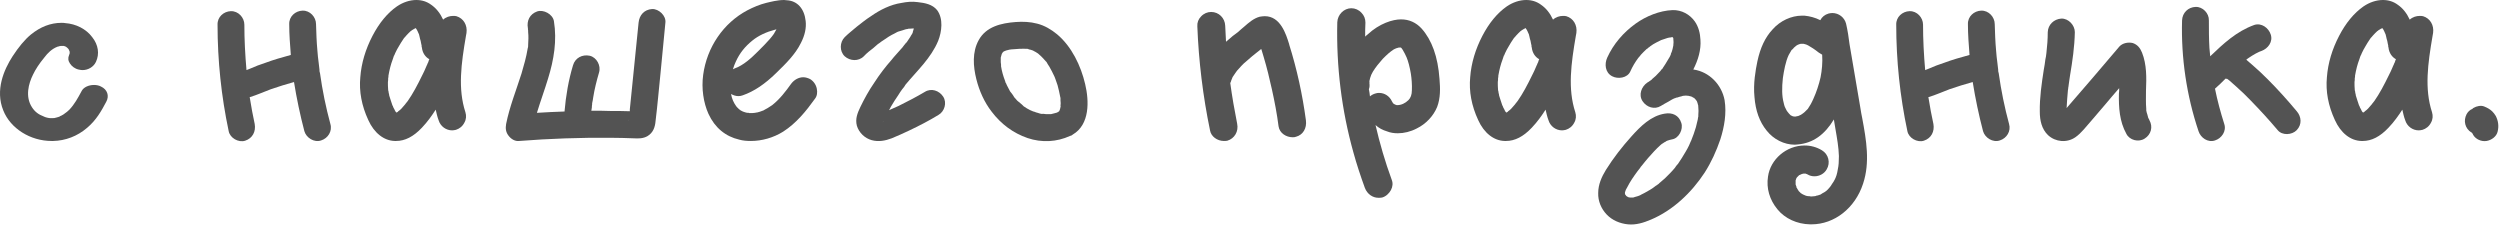
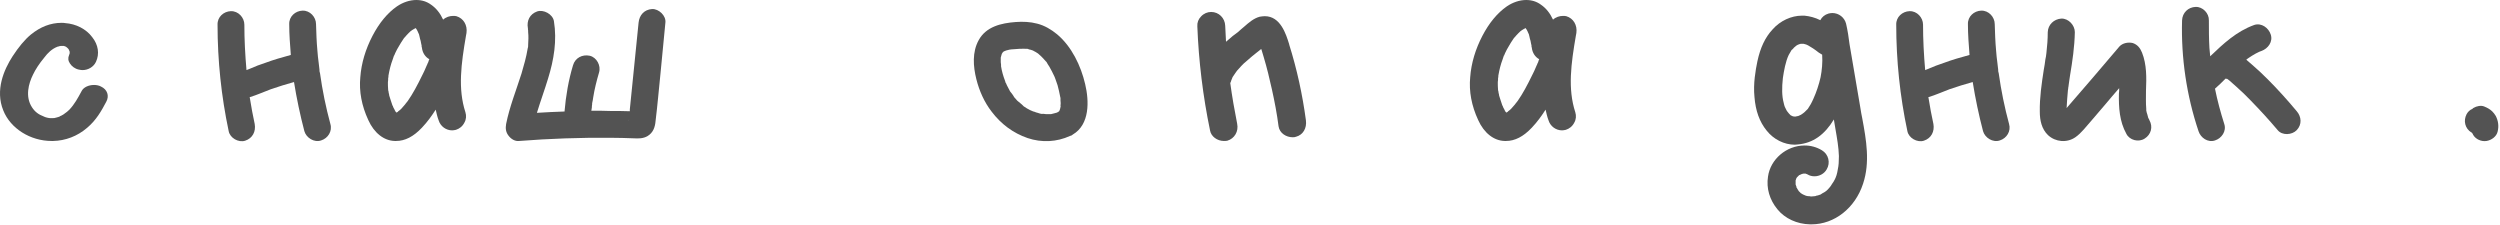
<svg xmlns="http://www.w3.org/2000/svg" viewBox="0 0 122.328 10.992" fill="none">
  <path d="M4.942 4.235C5.253 4.378 5.357 4.69 5.201 4.976C4.968 5.417 4.708 5.885 4.253 6.262C3.785 6.664 3.201 6.885 2.603 6.898C2.564 6.898 2.551 6.898 2.525 6.898C1.486 6.898 0.512 6.288 0.161 5.404C-0.242 4.417 0.187 3.417 0.616 2.754C0.914 2.299 1.2 1.949 1.512 1.689C1.98 1.312 2.473 1.117 3.019 1.117C3.071 1.117 3.123 1.117 3.188 1.13C3.721 1.169 4.214 1.416 4.513 1.819C4.812 2.195 4.877 2.637 4.695 3.027C4.578 3.274 4.318 3.43 4.032 3.43C3.98 3.43 3.915 3.417 3.85 3.404C3.669 3.365 3.513 3.248 3.422 3.105C3.331 2.975 3.318 2.832 3.383 2.689C3.396 2.663 3.396 2.637 3.409 2.611C3.409 2.598 3.409 2.585 3.409 2.572C3.409 2.559 3.409 2.559 3.409 2.546C3.409 2.533 3.409 2.533 3.409 2.52C3.396 2.507 3.396 2.507 3.396 2.507C3.396 2.494 3.396 2.481 3.383 2.468C3.383 2.455 3.37 2.442 3.37 2.442C3.37 2.429 3.37 2.429 3.37 2.429C3.357 2.403 3.344 2.39 3.331 2.377C3.318 2.364 3.305 2.351 3.305 2.351C3.292 2.338 3.292 2.338 3.292 2.338C3.266 2.325 3.253 2.299 3.227 2.286C3.214 2.286 3.188 2.273 3.175 2.26C3.162 2.26 3.162 2.26 3.149 2.26C3.136 2.247 3.123 2.247 3.11 2.247H3.084C3.071 2.247 3.058 2.247 3.032 2.247C3.019 2.247 3.006 2.247 2.993 2.247H2.98C2.954 2.247 2.928 2.26 2.902 2.26C2.889 2.273 2.876 2.273 2.863 2.273C2.837 2.273 2.824 2.286 2.811 2.286C2.538 2.39 2.33 2.598 2.175 2.806C1.915 3.118 1.733 3.404 1.616 3.65C1.395 4.092 1.226 4.729 1.564 5.248C1.707 5.469 1.876 5.599 2.149 5.703C2.214 5.742 2.395 5.781 2.46 5.781C2.512 5.781 2.538 5.781 2.564 5.781C2.642 5.781 2.668 5.781 2.798 5.742C2.811 5.742 2.824 5.729 2.837 5.729C2.85 5.729 2.85 5.729 2.85 5.729C2.863 5.716 2.876 5.716 2.889 5.716C2.889 5.716 2.902 5.703 2.915 5.703C2.928 5.69 2.941 5.69 2.954 5.677C2.993 5.664 3.019 5.651 3.058 5.625C3.071 5.625 3.084 5.612 3.084 5.612C3.097 5.599 3.11 5.599 3.123 5.586C3.227 5.521 3.344 5.417 3.396 5.365C3.643 5.105 3.811 4.794 3.98 4.482L3.993 4.456C4.084 4.274 4.331 4.157 4.604 4.157C4.721 4.157 4.851 4.183 4.942 4.235Z" fill="#535353" />
  <path d="M16.166 6.067C16.27 6.418 16.049 6.768 15.711 6.872C15.373 6.989 14.984 6.742 14.893 6.418C14.685 5.625 14.516 4.82 14.386 4.014C14.009 4.118 13.633 4.235 13.256 4.365C12.905 4.495 12.567 4.651 12.217 4.755C12.217 4.781 12.23 4.807 12.23 4.82C12.295 5.235 12.373 5.651 12.463 6.067C12.528 6.431 12.36 6.768 11.996 6.885C11.671 6.989 11.255 6.755 11.19 6.418C10.827 4.703 10.645 2.962 10.645 1.208C10.632 0.831 10.943 0.559 11.294 0.546C11.658 0.533 11.957 0.857 11.957 1.208C11.957 1.949 11.996 2.689 12.061 3.43C12.126 3.404 12.191 3.378 12.256 3.352C12.489 3.248 12.723 3.157 12.97 3.079C13.386 2.923 13.802 2.806 14.23 2.689C14.191 2.182 14.152 1.689 14.152 1.182C14.139 0.805 14.451 0.533 14.802 0.52C15.166 0.507 15.464 0.831 15.464 1.182C15.477 1.611 15.49 2.04 15.529 2.455C15.542 2.663 15.568 2.884 15.594 3.079C15.607 3.196 15.62 3.3 15.633 3.417C15.633 3.43 15.633 3.469 15.633 3.482C15.646 3.521 15.646 3.547 15.659 3.586C15.776 4.43 15.945 5.248 16.166 6.067Z" fill="#535353" />
  <path d="M22.826 1.611C22.813 1.663 22.813 1.702 22.8 1.754C22.566 3.118 22.398 4.339 22.774 5.495C22.826 5.664 22.813 5.846 22.722 6.002C22.631 6.184 22.476 6.301 22.307 6.353C22.242 6.366 22.177 6.379 22.125 6.379C21.826 6.379 21.553 6.184 21.462 5.885C21.397 5.716 21.358 5.534 21.319 5.365C21.137 5.651 20.917 5.963 20.644 6.249C20.228 6.69 19.812 6.898 19.384 6.898C19.358 6.898 19.345 6.898 19.319 6.898C18.786 6.885 18.305 6.508 18.02 5.872C17.695 5.17 17.565 4.469 17.63 3.78C17.682 3.079 17.89 2.403 18.227 1.754C18.552 1.13 18.955 0.637 19.423 0.312C19.708 0.117 20.046 0 20.371 0C20.644 0 20.891 0.078 21.099 0.234C21.345 0.403 21.54 0.65 21.683 0.961C21.826 0.831 22.008 0.779 22.164 0.779C22.229 0.779 22.281 0.779 22.333 0.792C22.683 0.896 22.878 1.234 22.826 1.611ZM19.955 4.937C20.202 4.586 20.423 4.17 20.67 3.663C20.735 3.547 20.787 3.417 20.839 3.3C20.852 3.274 20.865 3.235 20.878 3.209L20.904 3.157L20.917 3.118C20.93 3.092 20.943 3.066 20.956 3.04C20.969 2.988 20.982 2.949 21.008 2.897C20.813 2.793 20.67 2.585 20.644 2.325L20.631 2.286C20.631 2.273 20.631 2.26 20.631 2.234C20.618 2.195 20.618 2.157 20.605 2.118C20.592 2.04 20.579 1.962 20.553 1.897C20.54 1.819 20.514 1.741 20.501 1.676C20.488 1.65 20.475 1.637 20.475 1.611L20.462 1.598C20.449 1.572 20.449 1.546 20.436 1.533C20.423 1.507 20.41 1.481 20.397 1.455C20.397 1.442 20.384 1.429 20.371 1.429L20.358 1.39C20.345 1.39 20.345 1.39 20.345 1.377C20.345 1.377 20.345 1.377 20.332 1.377C20.306 1.403 20.28 1.403 20.254 1.416L20.241 1.429C20.215 1.442 20.176 1.468 20.15 1.481C20.137 1.494 20.137 1.494 20.124 1.507L20.098 1.52C20.033 1.585 19.955 1.65 19.89 1.728C19.864 1.754 19.838 1.793 19.812 1.819C19.799 1.832 19.786 1.845 19.773 1.858C19.76 1.871 19.76 1.884 19.747 1.897C19.734 1.91 19.734 1.923 19.721 1.936C19.657 2.04 19.579 2.144 19.527 2.247C19.449 2.364 19.397 2.481 19.332 2.611C19.332 2.624 19.319 2.637 19.319 2.65C19.306 2.676 19.293 2.689 19.293 2.715H19.28C19.254 2.793 19.241 2.845 19.215 2.91C19.124 3.144 19.059 3.404 19.007 3.702C19.007 3.715 19.007 3.715 19.007 3.715V3.728C19.007 3.754 19.007 3.793 18.994 3.819C18.994 3.884 18.994 3.949 18.981 4.014C18.981 4.144 18.981 4.274 18.994 4.404C18.994 4.417 18.994 4.43 19.007 4.456L19.02 4.547C19.033 4.599 19.046 4.638 19.046 4.677C19.098 4.833 19.137 4.976 19.189 5.118C19.189 5.131 19.202 5.144 19.202 5.157C19.215 5.17 19.215 5.183 19.228 5.196V5.209C19.241 5.248 19.267 5.3 19.293 5.339C19.319 5.391 19.332 5.43 19.358 5.469C19.371 5.469 19.371 5.469 19.371 5.469C19.371 5.482 19.384 5.482 19.384 5.495L19.397 5.508C19.423 5.495 19.436 5.495 19.449 5.482C19.462 5.469 19.462 5.469 19.475 5.469C19.475 5.456 19.475 5.456 19.475 5.456C19.54 5.417 19.631 5.326 19.644 5.313C19.695 5.248 19.76 5.183 19.825 5.105C19.825 5.105 19.838 5.092 19.838 5.079C19.851 5.079 19.851 5.066 19.864 5.053C19.89 5.015 19.929 4.976 19.955 4.937Z" fill="#535353" />
  <path d="M31.91 0.442C32.234 0.429 32.598 0.766 32.559 1.104C32.481 1.962 32.39 2.806 32.312 3.663C32.234 4.417 32.17 5.17 32.079 5.911C32.053 6.223 31.962 6.495 31.676 6.664C31.468 6.781 31.247 6.781 31.013 6.768C30.637 6.755 30.26 6.742 29.883 6.742C28.389 6.729 26.895 6.781 25.401 6.898C25.193 6.924 24.999 6.794 24.882 6.638C24.752 6.47 24.726 6.288 24.765 6.067C24.934 5.222 25.258 4.417 25.518 3.598C25.635 3.196 25.752 2.793 25.817 2.39C25.83 2.351 25.83 2.312 25.83 2.286C25.83 2.299 25.83 2.325 25.83 2.351C25.843 2.325 25.843 2.221 25.843 2.195C25.843 2.092 25.856 1.988 25.856 1.884C25.856 1.78 25.856 1.676 25.843 1.572C25.843 1.52 25.843 1.455 25.83 1.416C25.843 1.429 25.843 1.455 25.843 1.481C25.843 1.442 25.83 1.403 25.83 1.377C25.765 1.013 25.921 0.689 26.285 0.559C26.596 0.455 27.038 0.689 27.103 1.026C27.259 1.988 27.103 2.923 26.817 3.845C26.648 4.404 26.441 4.963 26.272 5.521C26.713 5.495 27.168 5.469 27.623 5.456C27.688 4.69 27.818 3.923 28.038 3.196C28.142 2.832 28.493 2.65 28.857 2.728C29.195 2.806 29.415 3.209 29.312 3.547C29.195 3.949 29.091 4.352 29.026 4.768C29.013 4.859 29 4.95 28.974 5.053C28.974 5.066 28.974 5.092 28.974 5.105C28.961 5.157 28.961 5.209 28.961 5.248C28.948 5.313 28.948 5.365 28.935 5.417C29.247 5.417 29.545 5.417 29.857 5.43C30.169 5.43 30.494 5.43 30.818 5.443C30.818 5.417 30.818 5.391 30.818 5.352C30.961 3.936 31.104 2.52 31.247 1.104C31.286 0.74 31.52 0.468 31.91 0.442ZM30.78 5.82C30.728 5.963 30.767 5.911 30.767 5.846C30.78 5.846 30.78 5.833 30.78 5.82Z" fill="#535353" />
-   <path d="M39.967 4.339C40.006 4.521 39.98 4.703 39.876 4.833C39.448 5.43 38.967 6.028 38.317 6.444C37.837 6.742 37.278 6.898 36.745 6.898C36.551 6.898 36.356 6.885 36.174 6.833C35.498 6.677 34.979 6.249 34.667 5.573C34.42 5.028 34.316 4.326 34.407 3.663C34.589 2.312 35.394 1.13 36.564 0.507C36.862 0.351 37.174 0.221 37.486 0.143C37.707 0.091 38.045 0 38.369 0C38.408 0 38.46 0.013 38.499 0.013C39.019 0.039 39.357 0.429 39.422 1.026C39.461 1.364 39.383 1.728 39.188 2.105C38.915 2.663 38.434 3.131 38.019 3.534L37.98 3.573C37.421 4.118 36.901 4.469 36.343 4.664C36.278 4.69 36.2 4.703 36.135 4.703C36.005 4.703 35.888 4.664 35.771 4.599C35.81 4.833 35.901 5.028 36.031 5.209L36.057 5.235C36.057 5.248 36.07 5.261 36.083 5.261C36.096 5.274 36.096 5.287 36.109 5.287C36.135 5.313 36.148 5.339 36.174 5.352L36.187 5.365H36.2L36.213 5.378C36.226 5.391 36.239 5.404 36.265 5.417C36.278 5.417 36.33 5.443 36.343 5.456C36.382 5.469 36.434 5.482 36.46 5.495C36.486 5.508 36.525 5.508 36.564 5.521C36.577 5.521 36.59 5.521 36.616 5.521C36.629 5.521 36.654 5.521 36.654 5.534C36.693 5.534 36.719 5.534 36.745 5.534C36.771 5.534 36.784 5.534 36.797 5.534C36.849 5.534 36.888 5.521 36.94 5.521C36.94 5.521 36.94 5.521 36.953 5.521C36.966 5.521 36.979 5.508 36.992 5.508C37.018 5.508 37.031 5.508 37.031 5.508C37.135 5.482 37.226 5.456 37.317 5.417C37.33 5.417 37.343 5.404 37.356 5.404C37.369 5.391 37.395 5.378 37.421 5.365C37.473 5.339 37.512 5.313 37.564 5.287C37.642 5.235 37.746 5.17 37.785 5.144C38.161 4.846 38.447 4.469 38.707 4.105C38.863 3.897 39.084 3.78 39.305 3.78C39.422 3.78 39.538 3.819 39.643 3.871C39.811 3.975 39.928 4.144 39.967 4.339ZM37.993 1.442C37.967 1.442 37.941 1.442 37.915 1.455C37.512 1.559 37.109 1.741 36.81 1.988C36.46 2.273 36.2 2.585 36.005 3.014C35.953 3.131 35.901 3.248 35.862 3.391C35.888 3.378 35.914 3.365 35.94 3.352C36.382 3.196 36.771 2.832 37.096 2.507C37.317 2.286 37.499 2.105 37.668 1.91C37.746 1.819 37.798 1.754 37.863 1.663C37.902 1.598 37.941 1.533 37.967 1.481C37.98 1.468 37.98 1.455 37.993 1.442Z" fill="#535353" />
-   <path d="M46.151 4.729C46.346 5.028 46.217 5.456 45.918 5.625C45.45 5.911 44.969 6.158 44.476 6.392C44.203 6.521 43.917 6.651 43.631 6.768C43.319 6.885 42.995 6.95 42.657 6.859C42.319 6.768 42.033 6.495 41.929 6.158C41.838 5.82 41.956 5.534 42.098 5.235C42.293 4.833 42.514 4.43 42.774 4.053C43.034 3.65 43.319 3.274 43.631 2.923C43.761 2.754 43.917 2.598 44.06 2.429C44.125 2.364 44.19 2.286 44.242 2.208C44.281 2.169 44.307 2.131 44.333 2.092C44.346 2.092 44.346 2.092 44.346 2.092C44.346 2.092 44.346 2.079 44.359 2.079C44.424 1.988 44.476 1.897 44.541 1.806C44.567 1.741 44.67 1.624 44.67 1.559C44.632 1.637 44.632 1.65 44.658 1.585C44.658 1.572 44.67 1.559 44.67 1.546C44.683 1.494 44.696 1.455 44.709 1.416C44.709 1.416 44.709 1.403 44.709 1.39C44.645 1.39 44.58 1.403 44.528 1.403C44.515 1.403 44.489 1.403 44.463 1.403C44.424 1.416 44.372 1.429 44.333 1.429C44.203 1.468 44.086 1.507 43.956 1.546C43.943 1.546 43.943 1.546 43.93 1.559H43.917C43.865 1.585 43.813 1.611 43.774 1.637C43.579 1.728 43.398 1.845 43.216 1.975C43.151 2.014 43.099 2.053 43.034 2.105C43.034 2.105 42.982 2.144 42.956 2.157C42.891 2.221 42.813 2.273 42.748 2.338C42.579 2.468 42.41 2.598 42.267 2.754C42.007 3.014 41.592 2.988 41.332 2.754C41.072 2.507 41.085 2.066 41.332 1.819C41.514 1.637 41.722 1.481 41.916 1.312C42.15 1.13 42.371 0.948 42.618 0.792C43.06 0.481 43.579 0.221 44.112 0.143C44.372 0.091 44.632 0.065 44.904 0.104C45.255 0.143 45.619 0.208 45.853 0.494C46.164 0.909 46.086 1.546 45.905 2.001C45.554 2.845 44.878 3.456 44.307 4.144C44.307 4.144 44.255 4.222 44.242 4.248C44.203 4.287 44.177 4.339 44.138 4.378C44.073 4.469 44.008 4.56 43.956 4.651C43.826 4.833 43.709 5.028 43.592 5.222C43.566 5.287 43.527 5.339 43.501 5.391C43.657 5.326 43.813 5.248 43.969 5.183C44.411 4.963 44.839 4.742 45.255 4.495C45.567 4.3 45.957 4.43 46.151 4.729ZM44.735 1.143C44.735 1.117 44.735 1.091 44.735 1.091C44.735 1.104 44.735 1.13 44.735 1.143ZM43.19 6.002C43.19 6.002 43.203 5.963 43.216 5.95C43.216 5.95 43.216 5.95 43.216 5.937C43.203 5.976 43.19 5.989 43.19 6.002Z" fill="#535353" />
  <path d="M51.891 5.209C51.852 5.339 51.878 5.274 51.891 5.209V5.209ZM49.631 4.755C49.631 4.755 49.631 4.742 49.618 4.742C49.631 4.742 49.631 4.755 49.631 4.768C49.631 4.755 49.631 4.755 49.631 4.755ZM53.099 4.118C53.294 4.937 53.333 6.093 52.489 6.586C52.476 6.599 52.45 6.612 52.437 6.625C52.411 6.638 52.385 6.638 52.359 6.651C51.709 6.95 50.969 6.989 50.28 6.755C49.566 6.508 48.981 6.067 48.527 5.469C48.163 5.002 47.916 4.443 47.773 3.871C47.617 3.248 47.565 2.546 47.89 1.962C48.254 1.299 48.994 1.13 49.696 1.078C50.046 1.052 50.41 1.065 50.748 1.156C51.112 1.247 51.436 1.442 51.722 1.676C52.437 2.273 52.891 3.222 53.099 4.118ZM50.527 2.455C50.514 2.455 50.501 2.442 50.488 2.442C50.488 2.442 50.514 2.455 50.527 2.455ZM49.033 2.598C49.02 2.611 49.02 2.611 49.02 2.611C49.033 2.611 49.033 2.611 49.033 2.598ZM51.878 5.3C51.891 5.261 51.891 5.222 51.904 5.183C51.904 5.183 51.891 5.196 51.891 5.209C51.891 5.196 51.891 5.196 51.891 5.183C51.904 5.092 51.904 5.002 51.891 4.924C51.891 4.872 51.891 4.82 51.891 4.781C51.878 4.768 51.878 4.755 51.878 4.742C51.839 4.547 51.8 4.352 51.748 4.17C51.709 4.066 51.683 3.975 51.644 3.871C51.631 3.832 51.618 3.806 51.605 3.767C51.605 3.754 51.593 3.754 51.593 3.741C51.514 3.573 51.436 3.417 51.346 3.261C51.294 3.183 51.242 3.105 51.203 3.027C51.19 3.027 51.164 2.988 51.151 2.975C51.151 2.962 51.138 2.962 51.138 2.962C51.073 2.884 51.008 2.819 50.943 2.754C50.891 2.702 50.852 2.676 50.813 2.637C50.8 2.624 50.8 2.624 50.8 2.624C50.787 2.611 50.761 2.598 50.761 2.598C50.696 2.559 50.644 2.52 50.579 2.494C50.579 2.494 50.566 2.481 50.54 2.468C50.54 2.468 50.54 2.468 50.527 2.468C50.475 2.442 50.41 2.429 50.345 2.416C50.332 2.403 50.306 2.403 50.293 2.39C50.28 2.39 50.28 2.39 50.28 2.39C50.02 2.377 49.761 2.39 49.501 2.416C49.501 2.416 49.501 2.416 49.488 2.416C49.462 2.416 49.436 2.429 49.397 2.429C49.345 2.442 49.293 2.455 49.241 2.468C49.215 2.481 49.189 2.481 49.176 2.494C49.15 2.507 49.124 2.507 49.111 2.52C49.098 2.533 49.098 2.533 49.085 2.546C49.085 2.546 49.072 2.559 49.059 2.572C49.059 2.585 49.046 2.585 49.046 2.585C49.046 2.598 49.033 2.624 49.02 2.637C49.02 2.65 49.007 2.663 49.007 2.676C48.994 2.715 48.981 2.767 48.968 2.819C48.968 2.832 48.968 2.858 48.968 2.884C48.968 2.936 48.968 2.988 48.968 3.04C48.968 3.092 48.994 3.183 48.981 3.222C48.981 3.235 48.981 3.235 48.981 3.235C49.02 3.482 49.085 3.715 49.176 3.949C49.189 3.975 49.189 4.001 49.202 4.04C49.215 4.053 49.215 4.066 49.228 4.079C49.241 4.105 49.254 4.144 49.267 4.17C49.319 4.274 49.371 4.365 49.423 4.469C49.449 4.495 49.579 4.664 49.618 4.742C49.566 4.69 49.605 4.716 49.618 4.742C49.618 4.755 49.631 4.755 49.631 4.755C49.631 4.768 49.631 4.768 49.631 4.768C49.644 4.781 49.67 4.794 49.683 4.82C49.709 4.859 49.748 4.885 49.774 4.924C49.8 4.95 50.033 5.131 50.059 5.17C50.072 5.183 50.085 5.196 50.098 5.209C50.15 5.235 50.189 5.261 50.241 5.3C50.293 5.326 50.358 5.365 50.41 5.391C50.423 5.391 50.462 5.417 50.501 5.43C50.527 5.443 50.592 5.469 50.618 5.469C50.67 5.495 50.722 5.508 50.774 5.521C50.839 5.547 50.904 5.56 50.956 5.573C50.969 5.573 50.995 5.573 51.008 5.573C51.047 5.56 51.151 5.586 51.19 5.586C51.242 5.586 51.281 5.586 51.333 5.586C51.359 5.586 51.398 5.586 51.423 5.586C51.475 5.573 51.527 5.56 51.58 5.547C51.618 5.534 51.67 5.521 51.722 5.508C51.735 5.495 51.761 5.482 51.774 5.482C51.774 5.482 51.787 5.469 51.8 5.456C51.813 5.456 51.813 5.456 51.826 5.443C51.826 5.43 51.839 5.417 51.852 5.391C51.865 5.365 51.865 5.326 51.878 5.3Z" fill="#535353" />
  <path d="M63.9 5.885C63.952 6.275 63.757 6.599 63.42 6.69C63.355 6.716 63.303 6.716 63.251 6.716C62.939 6.716 62.614 6.521 62.562 6.184C62.484 5.573 62.367 4.963 62.237 4.378C62.12 3.845 61.991 3.313 61.835 2.793C61.796 2.663 61.757 2.533 61.718 2.403C61.705 2.403 61.705 2.403 61.705 2.403C61.419 2.624 61.133 2.858 60.86 3.105C60.769 3.196 60.691 3.274 60.627 3.352C60.549 3.43 60.51 3.482 60.484 3.521C60.419 3.612 60.367 3.689 60.315 3.767C60.276 3.858 60.276 3.858 60.237 3.962V3.975C60.224 4.014 60.211 4.04 60.198 4.066C60.289 4.729 60.406 5.404 60.536 6.054C60.614 6.431 60.406 6.781 60.055 6.885C60.003 6.898 59.938 6.898 59.886 6.898C59.561 6.898 59.262 6.677 59.211 6.392C58.86 4.703 58.652 2.988 58.587 1.286C58.574 1.104 58.639 0.935 58.769 0.805C58.899 0.663 59.08 0.585 59.262 0.585C59.639 0.585 59.938 0.883 59.951 1.26C59.964 1.52 59.977 1.78 59.99 2.04C60.016 2.027 60.042 2.001 60.055 1.988C60.224 1.832 60.406 1.689 60.588 1.559C60.627 1.52 60.678 1.481 60.717 1.442C60.769 1.403 60.821 1.351 60.886 1.299C61.094 1.117 61.341 0.896 61.64 0.818C61.718 0.805 61.809 0.792 61.887 0.792C62.653 0.792 62.926 1.663 63.082 2.169V2.182C63.459 3.378 63.731 4.625 63.9 5.885Z" fill="#535353" />
-   <path d="M70.437 3.871C70.475 4.326 70.488 4.794 70.32 5.235C70.138 5.677 69.774 6.067 69.319 6.288C69.021 6.444 68.696 6.521 68.397 6.521C68.215 6.521 68.033 6.495 67.877 6.431C67.656 6.366 67.462 6.262 67.306 6.119C67.514 7.015 67.773 7.912 68.098 8.795C68.163 8.951 68.15 9.133 68.059 9.302C67.968 9.47 67.812 9.613 67.63 9.665C67.566 9.678 67.514 9.678 67.449 9.678C67.163 9.678 66.903 9.496 66.786 9.198C66.578 8.626 66.383 8.041 66.227 7.47C65.643 5.391 65.383 3.248 65.435 1.091C65.448 0.715 65.76 0.403 66.124 0.403C66.305 0.403 66.487 0.481 66.617 0.624C66.747 0.753 66.812 0.922 66.812 1.104C66.799 1.338 66.799 1.559 66.799 1.793C66.838 1.754 66.877 1.715 66.916 1.689C67.501 1.143 68.15 0.948 68.553 0.948C68.956 0.948 69.293 1.104 69.566 1.403C70.06 1.962 70.359 2.767 70.437 3.871ZM69.085 4.417C69.098 4.157 69.072 3.832 69.034 3.598C68.982 3.287 68.904 2.988 68.826 2.806C68.774 2.689 68.709 2.559 68.631 2.429C68.605 2.403 68.592 2.377 68.579 2.351C68.566 2.351 68.566 2.351 68.566 2.351C68.566 2.338 68.553 2.338 68.553 2.325H68.527C68.501 2.325 68.475 2.325 68.449 2.325C68.319 2.364 68.293 2.364 68.202 2.416C68.085 2.494 68.033 2.533 67.942 2.611C67.851 2.689 67.76 2.78 67.656 2.884C67.475 3.092 67.319 3.274 67.176 3.508C67.111 3.624 67.072 3.702 67.046 3.806C67.033 3.845 67.02 3.897 67.02 3.923C67.007 3.936 67.007 3.949 67.007 3.975C67.007 3.988 67.007 4.001 67.007 4.014C67.007 4.027 67.02 4.04 67.007 4.066C67.02 4.17 67.02 4.274 66.981 4.365C67.007 4.482 67.02 4.599 67.033 4.716C67.111 4.651 67.202 4.599 67.306 4.573C67.371 4.547 67.423 4.547 67.488 4.547C67.747 4.547 67.994 4.703 68.111 4.963C68.137 4.989 68.137 5.015 68.15 5.028C68.15 5.04 68.15 5.04 68.15 5.04C68.163 5.04 68.176 5.053 68.176 5.066C68.189 5.066 68.189 5.066 68.189 5.079C68.202 5.079 68.202 5.079 68.215 5.092C68.228 5.092 68.241 5.105 68.267 5.118C68.293 5.131 68.319 5.131 68.345 5.144C68.358 5.144 68.358 5.144 68.358 5.144H68.371C68.566 5.144 68.761 5.053 68.917 4.898C69.021 4.794 69.085 4.638 69.085 4.417Z" fill="#535353" />
  <path d="M77.134 1.611C77.121 1.663 77.121 1.702 77.108 1.754C76.874 3.118 76.705 4.339 77.082 5.495C77.134 5.664 77.121 5.846 77.03 6.002C76.939 6.184 76.783 6.301 76.615 6.353C76.55 6.366 76.485 6.379 76.433 6.379C76.134 6.379 75.861 6.184 75.77 5.885C75.705 5.716 75.666 5.534 75.627 5.365C75.445 5.651 75.225 5.963 74.952 6.249C74.536 6.69 74.12 6.898 73.692 6.898C73.665 6.898 73.653 6.898 73.627 6.898C73.094 6.885 72.613 6.508 72.328 5.872C72.003 5.17 71.873 4.469 71.938 3.78C71.99 3.079 72.198 2.403 72.535 1.754C72.86 1.13 73.263 0.637 73.731 0.312C74.016 0.117 74.354 0 74.679 0C74.952 0 75.199 0.078 75.406 0.234C75.653 0.403 75.848 0.65 75.991 0.961C76.134 0.831 76.316 0.779 76.472 0.779C76.537 0.779 76.589 0.779 76.641 0.792C76.991 0.896 77.186 1.234 77.134 1.611ZM74.263 4.937C74.51 4.586 74.731 4.17 74.978 3.663C75.043 3.547 75.095 3.417 75.147 3.3C75.16 3.274 75.173 3.235 75.186 3.209L75.212 3.157L75.225 3.118C75.238 3.092 75.251 3.066 75.264 3.04C75.276 2.988 75.289 2.949 75.315 2.897C75.121 2.793 74.978 2.585 74.952 2.325L74.939 2.286C74.939 2.273 74.939 2.26 74.939 2.234C74.926 2.195 74.926 2.157 74.913 2.118C74.9 2.04 74.887 1.962 74.861 1.897C74.848 1.819 74.822 1.741 74.809 1.676C74.796 1.65 74.783 1.637 74.783 1.611L74.77 1.598C74.757 1.572 74.757 1.546 74.744 1.533C74.731 1.507 74.718 1.481 74.705 1.455C74.705 1.442 74.692 1.429 74.679 1.429L74.666 1.39C74.653 1.39 74.653 1.39 74.653 1.377C74.653 1.377 74.653 1.377 74.64 1.377C74.614 1.403 74.588 1.403 74.562 1.416L74.549 1.429C74.523 1.442 74.484 1.468 74.458 1.481C74.445 1.494 74.445 1.494 74.432 1.507L74.406 1.52C74.341 1.585 74.263 1.65 74.198 1.728C74.172 1.754 74.146 1.793 74.12 1.819C74.107 1.832 74.094 1.845 74.081 1.858C74.068 1.871 74.068 1.884 74.055 1.897C74.042 1.91 74.042 1.923 74.029 1.936C73.964 2.04 73.886 2.144 73.835 2.247C73.757 2.364 73.705 2.481 73.64 2.611C73.64 2.624 73.627 2.637 73.627 2.65C73.614 2.676 73.601 2.689 73.601 2.715H73.588C73.562 2.793 73.549 2.845 73.523 2.91C73.432 3.144 73.367 3.404 73.315 3.702C73.315 3.715 73.315 3.715 73.315 3.715V3.728C73.315 3.754 73.315 3.793 73.302 3.819C73.302 3.884 73.302 3.949 73.289 4.014C73.289 4.144 73.289 4.274 73.302 4.404C73.302 4.417 73.302 4.43 73.315 4.456L73.328 4.547C73.341 4.599 73.354 4.638 73.354 4.677C73.406 4.833 73.445 4.976 73.497 5.118C73.497 5.131 73.51 5.144 73.51 5.157C73.523 5.17 73.523 5.183 73.536 5.196V5.209C73.549 5.248 73.575 5.3 73.601 5.339C73.627 5.391 73.64 5.43 73.665 5.469C73.679 5.469 73.679 5.469 73.679 5.469C73.679 5.482 73.692 5.482 73.692 5.495L73.705 5.508C73.731 5.495 73.744 5.495 73.757 5.482C73.77 5.469 73.77 5.469 73.783 5.469C73.783 5.456 73.783 5.456 73.783 5.456C73.847 5.417 73.938 5.326 73.951 5.313C74.003 5.248 74.068 5.183 74.133 5.105C74.133 5.105 74.146 5.092 74.146 5.079C74.159 5.079 74.159 5.066 74.172 5.053C74.198 5.015 74.237 4.976 74.263 4.937Z" fill="#535353" />
-   <path d="M80.644 2.351C80.657 2.338 80.683 2.325 80.696 2.312C80.67 2.338 80.644 2.351 80.644 2.351ZM84.386 4.898C84.49 5.547 84.373 6.21 84.178 6.82C83.983 7.392 83.736 7.937 83.412 8.444C82.775 9.418 81.866 10.289 80.787 10.744C80.424 10.899 80.047 11.016 79.657 10.977C79.267 10.938 78.891 10.783 78.618 10.497C78.345 10.211 78.189 9.834 78.202 9.444C78.202 9.029 78.371 8.652 78.579 8.314C78.943 7.73 79.371 7.184 79.826 6.677C80.268 6.184 80.787 5.664 81.463 5.56C81.827 5.495 82.152 5.638 82.268 6.015C82.372 6.327 82.152 6.768 81.814 6.82C81.736 6.833 81.658 6.859 81.58 6.885C81.554 6.898 81.515 6.911 81.515 6.924C81.45 6.95 81.398 6.989 81.346 7.028H81.333C81.307 7.054 81.281 7.067 81.255 7.093C81.034 7.288 80.839 7.509 80.644 7.73C80.541 7.847 80.45 7.963 80.346 8.093C80.32 8.119 80.294 8.158 80.268 8.184V8.197C80.216 8.262 80.177 8.314 80.125 8.379C79.943 8.626 79.761 8.886 79.618 9.172C79.592 9.211 79.579 9.25 79.553 9.289C79.54 9.328 79.527 9.367 79.514 9.405C79.514 9.405 79.514 9.405 79.514 9.418C79.514 9.444 79.514 9.47 79.514 9.496C79.514 9.496 79.514 9.509 79.527 9.522C79.527 9.535 79.527 9.535 79.553 9.561C79.553 9.574 79.566 9.574 79.566 9.587V9.574C79.579 9.587 79.592 9.6 79.592 9.6C79.605 9.613 79.618 9.613 79.631 9.626C79.618 9.626 79.631 9.639 79.657 9.639C79.67 9.639 79.67 9.639 79.67 9.652C79.683 9.652 79.696 9.652 79.696 9.665C79.696 9.652 79.696 9.652 79.683 9.652C79.709 9.652 79.735 9.665 79.761 9.665C79.8 9.665 79.852 9.665 79.891 9.665C79.891 9.665 79.904 9.665 79.917 9.665C79.943 9.652 79.969 9.652 79.995 9.639C80.06 9.626 80.112 9.6 80.177 9.587C80.19 9.574 80.19 9.574 80.203 9.574C80.242 9.561 80.268 9.548 80.307 9.522C80.359 9.496 80.411 9.47 80.463 9.444C80.554 9.392 80.644 9.341 80.736 9.289C80.839 9.224 80.943 9.159 81.034 9.081C81.047 9.081 81.086 9.055 81.112 9.029C81.138 9.016 81.19 8.977 81.19 8.964C81.385 8.808 81.554 8.652 81.723 8.47C81.801 8.392 81.879 8.301 81.957 8.21C81.983 8.171 82.022 8.106 82.06 8.067C82.073 8.054 82.086 8.041 82.099 8.028C82.229 7.834 82.359 7.639 82.476 7.431C82.541 7.327 82.593 7.223 82.645 7.119C82.671 7.054 82.697 7.002 82.723 6.937C82.736 6.924 82.736 6.898 82.749 6.885C82.84 6.664 82.918 6.444 82.983 6.223C83.009 6.093 83.048 5.976 83.074 5.846C83.074 5.82 83.087 5.781 83.087 5.755C83.087 5.755 83.087 5.742 83.1 5.703C83.1 5.677 83.1 5.651 83.1 5.625C83.113 5.495 83.113 5.365 83.1 5.235C83.1 5.222 83.1 5.222 83.1 5.196C83.1 5.183 83.1 5.17 83.1 5.17C83.1 5.17 83.1 5.17 83.1 5.183C83.087 5.131 83.074 5.092 83.061 5.04C83.061 5.028 83.048 5.015 83.048 5.002C83.048 4.989 83.035 4.976 83.035 4.963C83.022 4.95 82.996 4.911 82.983 4.885C82.957 4.859 82.918 4.82 82.905 4.807C82.905 4.807 82.905 4.807 82.905 4.794C82.879 4.794 82.866 4.781 82.866 4.781C82.84 4.768 82.814 4.755 82.788 4.742C82.788 4.729 82.775 4.729 82.775 4.729C82.736 4.716 82.697 4.703 82.684 4.703C82.671 4.703 82.645 4.703 82.632 4.69C82.58 4.69 82.528 4.677 82.489 4.677C82.476 4.677 82.398 4.69 82.346 4.69C82.32 4.703 82.294 4.703 82.268 4.716C82.204 4.729 82.152 4.742 82.086 4.768C82.047 4.768 82.022 4.781 81.983 4.794C81.97 4.807 81.957 4.807 81.944 4.807C81.84 4.846 81.723 4.924 81.632 4.976C81.502 5.04 81.385 5.118 81.268 5.183C80.956 5.378 80.567 5.248 80.372 4.95C80.164 4.638 80.32 4.235 80.605 4.04C80.618 4.04 80.709 3.975 80.762 3.936C80.749 3.949 80.736 3.962 80.8 3.91C80.813 3.897 80.839 3.884 80.852 3.858C80.969 3.767 81.073 3.663 81.164 3.56C81.216 3.508 81.268 3.456 81.307 3.391C81.32 3.391 81.32 3.378 81.333 3.378C81.346 3.352 81.359 3.326 81.372 3.313C81.45 3.196 81.528 3.079 81.593 2.962C81.658 2.858 81.762 2.702 81.775 2.585C81.775 2.585 81.736 2.689 81.762 2.624C81.775 2.598 81.788 2.559 81.801 2.533C81.814 2.494 81.827 2.442 81.84 2.403C81.853 2.351 81.866 2.286 81.879 2.221C81.879 2.221 81.879 2.221 81.879 2.208C81.879 2.208 81.879 2.208 81.879 2.195C81.892 2.105 81.892 2.014 81.879 1.923C81.879 1.91 81.879 1.897 81.879 1.884C81.879 1.871 81.866 1.858 81.866 1.845C81.853 1.832 81.853 1.819 81.853 1.819C81.827 1.819 81.814 1.819 81.814 1.819H81.801C81.775 1.819 81.762 1.832 81.749 1.832C81.697 1.832 81.645 1.845 81.593 1.858C81.489 1.897 81.385 1.923 81.281 1.962C81.255 1.975 81.229 1.988 81.203 2.001C81.151 2.027 81.099 2.053 81.047 2.079C80.943 2.131 80.839 2.195 80.736 2.273C80.723 2.286 80.71 2.299 80.696 2.312C80.683 2.312 80.67 2.312 80.67 2.325C80.644 2.338 80.631 2.351 80.644 2.351C80.618 2.377 80.58 2.39 80.567 2.403C80.476 2.494 80.372 2.585 80.294 2.676C80.255 2.728 80.216 2.767 80.19 2.806C80.177 2.819 80.164 2.819 80.164 2.832C80.008 3.04 79.878 3.261 79.774 3.495C79.631 3.819 79.164 3.884 78.878 3.728C78.54 3.547 78.501 3.131 78.644 2.819C78.943 2.157 79.436 1.585 80.034 1.156C80.541 0.792 81.203 0.52 81.84 0.494C82.281 0.481 82.684 0.702 82.931 1.052C83.113 1.312 83.191 1.637 83.204 1.936C83.243 2.442 83.087 2.949 82.853 3.404C82.866 3.404 82.879 3.404 82.879 3.404C83.645 3.521 84.243 4.144 84.386 4.898ZM81.892 1.819C81.892 1.819 81.905 1.819 81.918 1.819C81.918 1.819 81.905 1.819 81.892 1.819ZM82.359 4.69C82.398 4.677 82.437 4.677 82.359 4.69V4.69ZM82.775 4.729C82.801 4.742 82.827 4.755 82.827 4.755C82.827 4.742 82.801 4.742 82.775 4.729ZM82.918 4.807C82.931 4.82 82.944 4.833 82.944 4.833C82.944 4.82 82.931 4.82 82.918 4.807ZM81.567 6.885C81.515 6.898 81.541 6.898 81.567 6.885V6.885ZM79.514 9.457C79.514 9.457 79.514 9.444 79.514 9.418C79.501 9.444 79.501 9.457 79.514 9.457ZM83.1 5.742C83.1 5.716 83.1 5.703 83.1 5.677C83.1 5.69 83.1 5.729 83.1 5.742ZM79.553 9.561C79.54 9.548 79.54 9.548 79.54 9.535C79.527 9.535 79.527 9.535 79.527 9.522C79.54 9.522 79.553 9.548 79.566 9.574L79.553 9.561ZM79.67 9.652C79.657 9.639 79.644 9.639 79.644 9.626C79.631 9.626 79.631 9.626 79.631 9.626C79.631 9.613 79.657 9.626 79.683 9.652C79.683 9.652 79.683 9.652 79.67 9.652ZM83.1 5.183C83.1 5.183 83.1 5.183 83.1 5.196C83.1 5.209 83.1 5.222 83.1 5.235C83.1 5.261 83.087 5.235 83.1 5.183Z" fill="#535353" />
  <path d="M91.123 5.794C91.318 6.846 91.512 7.937 91.162 8.99C90.772 10.185 89.759 10.977 88.641 10.977C88.615 10.977 88.59 10.977 88.564 10.977C87.927 10.964 87.342 10.692 86.979 10.25C86.589 9.782 86.42 9.211 86.511 8.639C86.628 7.795 87.407 7.119 88.304 7.119C88.603 7.119 88.888 7.197 89.148 7.353C89.473 7.548 89.577 7.963 89.382 8.288C89.265 8.496 89.031 8.626 88.785 8.626C88.667 8.626 88.551 8.6 88.447 8.535C88.447 8.535 88.434 8.535 88.421 8.522C88.408 8.522 88.395 8.509 88.382 8.509C88.369 8.509 88.356 8.496 88.356 8.496C88.343 8.496 88.33 8.496 88.33 8.496C88.317 8.496 88.304 8.496 88.291 8.496C88.291 8.496 88.278 8.496 88.265 8.496C88.252 8.496 88.239 8.496 88.239 8.496C88.213 8.509 88.187 8.509 88.174 8.509C88.161 8.522 88.135 8.522 88.122 8.535C88.083 8.548 88.057 8.561 88.031 8.574C88.018 8.587 88.018 8.587 88.005 8.6C87.979 8.626 87.953 8.652 87.927 8.678C87.914 8.691 87.914 8.691 87.914 8.704C87.901 8.717 87.901 8.73 87.888 8.743C87.888 8.756 87.875 8.782 87.875 8.795C87.862 8.808 87.862 8.821 87.862 8.847C87.862 8.86 87.862 8.86 87.862 8.873C87.862 8.912 87.862 8.938 87.862 8.977V8.99C87.862 9.003 87.862 9.016 87.862 9.029C87.875 9.055 87.888 9.094 87.901 9.133V9.172C87.914 9.185 87.914 9.185 87.927 9.198C87.94 9.237 87.953 9.263 87.979 9.289C87.979 9.302 87.992 9.315 88.005 9.328C88.005 9.341 88.005 9.341 88.005 9.341C88.018 9.354 88.018 9.354 88.018 9.354C88.031 9.367 88.031 9.366 88.044 9.379C88.057 9.392 88.057 9.392 88.07 9.405C88.083 9.418 88.096 9.431 88.122 9.457C88.135 9.457 88.148 9.47 88.148 9.47C88.161 9.483 88.187 9.496 88.187 9.496C88.213 9.509 88.239 9.522 88.265 9.535C88.291 9.548 88.343 9.561 88.356 9.574C88.408 9.587 88.447 9.6 88.499 9.6C88.512 9.6 88.525 9.6 88.538 9.6C88.577 9.613 88.615 9.613 88.641 9.613C88.693 9.613 88.732 9.6 88.785 9.6C88.785 9.6 88.785 9.6 88.797 9.6C88.81 9.6 88.875 9.587 88.875 9.574C88.914 9.574 88.953 9.561 88.992 9.548C89.083 9.522 89.083 9.522 89.174 9.457C89.33 9.379 89.395 9.328 89.525 9.172C89.577 9.107 89.59 9.094 89.642 9.003C89.694 8.938 89.746 8.847 89.785 8.769C89.824 8.691 89.824 8.678 89.863 8.574C89.889 8.483 89.915 8.379 89.928 8.275C89.967 8.106 89.98 7.899 89.98 7.639C89.967 7.197 89.889 6.768 89.811 6.314L89.733 5.846C89.278 6.599 88.706 7.002 87.979 7.067C87.927 7.067 87.875 7.08 87.823 7.08C87.303 7.08 86.784 6.82 86.446 6.392C86.095 5.963 85.9 5.417 85.848 4.742C85.783 4.092 85.9 3.443 85.991 3.001C86.134 2.338 86.368 1.832 86.732 1.442C87.109 1.013 87.654 0.766 88.174 0.766C88.213 0.766 88.252 0.766 88.291 0.766C88.551 0.792 88.81 0.857 89.07 0.987C89.148 0.831 89.291 0.715 89.473 0.663C89.538 0.65 89.59 0.637 89.655 0.637C89.98 0.637 90.252 0.857 90.33 1.156C90.408 1.494 90.46 1.832 90.499 2.157L91.032 5.287C91.058 5.456 91.084 5.612 91.123 5.794ZM88.46 5.326C88.551 5.196 88.641 5.04 88.732 4.833C88.875 4.521 89.005 4.131 89.083 3.78C89.148 3.443 89.187 3.066 89.161 2.676C89.109 2.637 89.044 2.611 88.992 2.572C88.797 2.416 88.615 2.299 88.473 2.221C88.408 2.182 88.356 2.169 88.252 2.144C88.239 2.144 88.239 2.144 88.226 2.144C88.226 2.144 88.226 2.144 88.213 2.144H88.187C88.148 2.144 88.122 2.144 88.109 2.144C88.005 2.169 87.914 2.208 87.849 2.273C87.797 2.312 87.758 2.351 87.732 2.39C87.719 2.39 87.706 2.403 87.706 2.416C87.693 2.429 87.68 2.442 87.667 2.442C87.615 2.533 87.563 2.624 87.524 2.689C87.368 3.014 87.29 3.469 87.238 3.819C87.187 4.287 87.187 4.703 87.277 5.028C87.316 5.209 87.342 5.261 87.42 5.404C87.485 5.508 87.576 5.599 87.602 5.625L87.615 5.638C87.641 5.651 87.667 5.664 87.693 5.677C87.693 5.677 87.706 5.677 87.719 5.69C87.745 5.69 87.758 5.69 87.771 5.703C87.784 5.703 87.81 5.703 87.823 5.703C87.849 5.703 87.862 5.703 87.888 5.703C87.888 5.703 87.888 5.703 87.901 5.69C87.94 5.69 87.966 5.677 87.992 5.677C88.005 5.664 88.018 5.664 88.018 5.664C88.044 5.651 88.057 5.651 88.07 5.638C88.096 5.638 88.122 5.612 88.148 5.599C88.252 5.534 88.369 5.43 88.46 5.326Z" fill="#535353" />
-   <path d="M98.306 6.067C98.41 6.418 98.19 6.768 97.852 6.872C97.514 6.989 97.124 6.742 97.033 6.418C96.825 5.625 96.657 4.82 96.527 4.014C96.15 4.118 95.773 4.235 95.396 4.365C95.046 4.495 94.708 4.651 94.357 4.755C94.357 4.781 94.37 4.807 94.37 4.82C94.435 5.235 94.513 5.651 94.604 6.067C94.669 6.431 94.5 6.768 94.136 6.885C93.812 6.989 93.396 6.755 93.331 6.418C92.967 4.703 92.785 2.962 92.785 1.208C92.772 0.831 93.084 0.559 93.435 0.546C93.799 0.533 94.097 0.857 94.097 1.208C94.097 1.949 94.136 2.689 94.201 3.43C94.266 3.404 94.331 3.378 94.396 3.352C94.63 3.248 94.864 3.157 95.111 3.079C95.526 2.923 95.942 2.806 96.371 2.689C96.332 2.182 96.293 1.689 96.293 1.182C96.28 0.805 96.592 0.533 96.943 0.52C97.306 0.507 97.605 0.831 97.605 1.182C97.618 1.611 97.631 2.04 97.67 2.455C97.683 2.663 97.709 2.884 97.735 3.079C97.748 3.196 97.761 3.3 97.774 3.417C97.774 3.43 97.774 3.469 97.774 3.482C97.787 3.521 97.787 3.547 97.8 3.586C97.917 4.43 98.086 5.248 98.306 6.067Z" fill="#535353" />
+   <path d="M98.306 6.067C98.41 6.418 98.19 6.768 97.852 6.872C97.514 6.989 97.124 6.742 97.033 6.418C96.825 5.625 96.657 4.82 96.527 4.014C96.15 4.118 95.773 4.235 95.396 4.365C95.046 4.495 94.708 4.651 94.357 4.755C94.357 4.781 94.37 4.807 94.37 4.82C94.435 5.235 94.513 5.651 94.604 6.067C94.669 6.431 94.5 6.768 94.136 6.885C93.812 6.989 93.396 6.755 93.331 6.418C92.967 4.703 92.785 2.962 92.785 1.208C92.772 0.831 93.084 0.559 93.435 0.546C93.799 0.533 94.097 0.857 94.097 1.208C94.097 1.949 94.136 2.689 94.201 3.43C94.63 3.248 94.864 3.157 95.111 3.079C95.526 2.923 95.942 2.806 96.371 2.689C96.332 2.182 96.293 1.689 96.293 1.182C96.28 0.805 96.592 0.533 96.943 0.52C97.306 0.507 97.605 0.831 97.605 1.182C97.618 1.611 97.631 2.04 97.67 2.455C97.683 2.663 97.709 2.884 97.735 3.079C97.748 3.196 97.761 3.3 97.774 3.417C97.774 3.43 97.774 3.469 97.774 3.482C97.787 3.521 97.787 3.547 97.8 3.586C97.917 4.43 98.086 5.248 98.306 6.067Z" fill="#535353" />
  <path d="M105.175 5.885C105.357 6.21 105.253 6.586 104.941 6.781C104.642 6.976 104.2 6.859 104.045 6.547C103.707 5.937 103.668 5.261 103.681 4.573C103.694 4.495 103.694 4.404 103.694 4.313C103.473 4.573 103.239 4.833 103.018 5.105C102.784 5.378 102.551 5.651 102.317 5.924C102.07 6.197 101.849 6.508 101.55 6.716C101.135 7.002 100.576 6.95 100.212 6.612C99.9 6.314 99.81 5.885 99.81 5.469C99.797 4.781 99.9 4.092 100.004 3.417C100.03 3.248 100.069 3.079 100.082 2.91C100.095 2.845 100.108 2.78 100.121 2.715C100.108 2.754 100.108 2.78 100.121 2.689C100.121 2.663 100.134 2.624 100.134 2.585C100.173 2.247 100.199 1.91 100.199 1.572C100.212 1.208 100.498 0.935 100.862 0.909C101.213 0.896 101.524 1.234 101.524 1.572C101.511 2.286 101.407 2.988 101.29 3.689C101.264 3.832 101.251 3.975 101.226 4.131C101.226 4.157 101.213 4.196 101.213 4.235C101.213 4.261 101.2 4.287 101.2 4.3C101.2 4.326 101.2 4.365 101.187 4.404C101.161 4.703 101.135 4.989 101.122 5.287C101.992 4.287 102.849 3.287 103.707 2.273C103.863 2.105 104.135 2.053 104.356 2.105C104.59 2.182 104.72 2.351 104.811 2.572C105.045 3.157 105.032 3.806 105.006 4.43C105.006 4.729 104.993 5.028 105.019 5.326C105.019 5.339 105.019 5.365 105.019 5.391C105.019 5.404 105.019 5.404 105.019 5.404C105.032 5.469 105.045 5.534 105.071 5.599C105.084 5.664 105.11 5.729 105.123 5.794C105.136 5.794 105.136 5.794 105.136 5.794C105.149 5.833 105.162 5.859 105.175 5.885Z" fill="#535353" />
  <path d="M112.383 5.443C112.617 5.716 112.643 6.093 112.383 6.366C112.149 6.612 111.668 6.638 111.448 6.366C111.032 5.872 110.59 5.391 110.136 4.924C109.915 4.69 109.668 4.456 109.434 4.248C109.317 4.144 109.2 4.04 109.083 3.936C109.044 3.91 109.018 3.884 108.979 3.858C108.953 3.858 108.927 3.858 108.901 3.845C108.732 4.014 108.563 4.183 108.382 4.339C108.499 4.924 108.655 5.495 108.836 6.067C108.953 6.418 108.707 6.768 108.382 6.872C108.031 6.989 107.68 6.742 107.576 6.418C106.992 4.677 106.719 2.832 106.771 1C106.784 0.624 107.07 0.351 107.433 0.338C107.784 0.325 108.096 0.65 108.083 1C108.083 1.442 108.083 1.897 108.109 2.338C108.122 2.481 108.135 2.624 108.148 2.754C108.784 2.144 109.434 1.533 110.304 1.221C110.655 1.104 111.006 1.364 111.11 1.689C111.227 2.04 110.98 2.377 110.655 2.494C110.616 2.507 110.577 2.52 110.551 2.533C110.486 2.559 110.434 2.598 110.369 2.624C110.252 2.689 110.148 2.754 110.032 2.832C110.006 2.858 109.966 2.871 109.941 2.897C109.941 2.897 109.928 2.91 109.915 2.923C110.006 3.001 110.097 3.079 110.187 3.157C110.447 3.378 110.707 3.624 110.954 3.871C111.448 4.365 111.928 4.898 112.383 5.443Z" fill="#535353" />
-   <path d="M119.054 1.611C119.041 1.663 119.041 1.702 119.029 1.754C118.795 3.118 118.626 4.339 119.003 5.495C119.054 5.664 119.041 5.846 118.951 6.002C118.86 6.184 118.704 6.301 118.535 6.353C118.47 6.366 118.405 6.379 118.353 6.379C118.054 6.379 117.781 6.184 117.69 5.885C117.625 5.716 117.587 5.534 117.548 5.365C117.366 5.651 117.145 5.963 116.872 6.249C116.456 6.69 116.041 6.898 115.612 6.898C115.586 6.898 115.573 6.898 115.547 6.898C115.014 6.885 114.534 6.508 114.248 5.872C113.923 5.17 113.793 4.469 113.858 3.78C113.91 3.079 114.118 2.403 114.456 1.754C114.78 1.13 115.183 0.637 115.651 0.312C115.937 0.117 116.274 0 116.599 0C116.872 0 117.119 0.078 117.327 0.234C117.574 0.403 117.768 0.65 117.911 0.961C118.054 0.831 118.236 0.779 118.392 0.779C118.457 0.779 118.509 0.779 118.561 0.792C118.912 0.896 119.106 1.234 119.054 1.611ZM116.184 4.937C116.43 4.586 116.651 4.17 116.898 3.663C116.963 3.547 117.015 3.417 117.067 3.3C117.08 3.274 117.093 3.235 117.106 3.209L117.132 3.157L117.145 3.118C117.158 3.092 117.171 3.066 117.184 3.04C117.197 2.988 117.21 2.949 117.236 2.897C117.041 2.793 116.898 2.585 116.872 2.325L116.859 2.286C116.859 2.273 116.859 2.26 116.859 2.234C116.846 2.195 116.846 2.157 116.833 2.118C116.82 2.04 116.807 1.962 116.781 1.897C116.768 1.819 116.742 1.741 116.729 1.676C116.716 1.65 116.703 1.637 116.703 1.611L116.69 1.598C116.677 1.572 116.677 1.546 116.664 1.533C116.651 1.507 116.638 1.481 116.625 1.455C116.625 1.442 116.612 1.429 116.599 1.429L116.586 1.39C116.573 1.39 116.573 1.39 116.573 1.377C116.573 1.377 116.573 1.377 116.56 1.377C116.534 1.403 116.508 1.403 116.482 1.416L116.469 1.429C116.443 1.442 116.404 1.468 116.378 1.481C116.365 1.494 116.365 1.494 116.352 1.507L116.326 1.52C116.261 1.585 116.184 1.65 116.119 1.728C116.093 1.754 116.067 1.793 116.041 1.819C116.027 1.832 116.014 1.845 116.002 1.858C115.989 1.871 115.989 1.884 115.976 1.897C115.963 1.91 115.963 1.923 115.95 1.936C115.885 2.04 115.807 2.144 115.755 2.247C115.677 2.364 115.625 2.481 115.56 2.611C115.56 2.624 115.547 2.637 115.547 2.65C115.534 2.676 115.521 2.689 115.521 2.715H115.508C115.482 2.793 115.469 2.845 115.443 2.91C115.352 3.144 115.287 3.404 115.235 3.702C115.235 3.715 115.235 3.715 115.235 3.715V3.728C115.235 3.754 115.235 3.793 115.222 3.819C115.222 3.884 115.222 3.949 115.209 4.014C115.209 4.144 115.209 4.274 115.222 4.404C115.222 4.417 115.222 4.43 115.235 4.456L115.248 4.547C115.261 4.599 115.274 4.638 115.274 4.677C115.326 4.833 115.365 4.976 115.417 5.118C115.417 5.131 115.43 5.144 115.43 5.157C115.443 5.17 115.443 5.183 115.456 5.196V5.209C115.469 5.248 115.495 5.3 115.521 5.339C115.547 5.391 115.56 5.43 115.586 5.469C115.599 5.469 115.599 5.469 115.599 5.469C115.599 5.482 115.612 5.482 115.612 5.495L115.625 5.508C115.651 5.495 115.664 5.495 115.677 5.482C115.69 5.469 115.69 5.469 115.703 5.469C115.703 5.456 115.703 5.456 115.703 5.456C115.768 5.417 115.859 5.326 115.872 5.313C115.924 5.248 115.989 5.183 116.054 5.105C116.054 5.105 116.067 5.092 116.067 5.079C116.08 5.079 116.08 5.066 116.093 5.053C116.119 5.015 116.158 4.976 116.184 4.937Z" fill="#535353" />
  <path d="M122.123 5.677C122.24 5.911 122.279 6.158 122.214 6.431C122.162 6.677 121.915 6.859 121.668 6.898C121.422 6.937 121.136 6.82 121.006 6.586C121.006 6.56 120.993 6.547 120.98 6.534C120.967 6.508 120.954 6.495 120.941 6.482C120.928 6.482 120.928 6.482 120.928 6.482C120.616 6.288 120.525 5.911 120.694 5.586C120.759 5.469 120.85 5.378 120.98 5.326C120.993 5.3 121.019 5.287 121.045 5.274C121.175 5.196 121.396 5.144 121.551 5.209C121.707 5.274 121.811 5.326 121.941 5.443C122.006 5.508 122.071 5.586 122.123 5.677Z" fill="#535353" />
</svg>